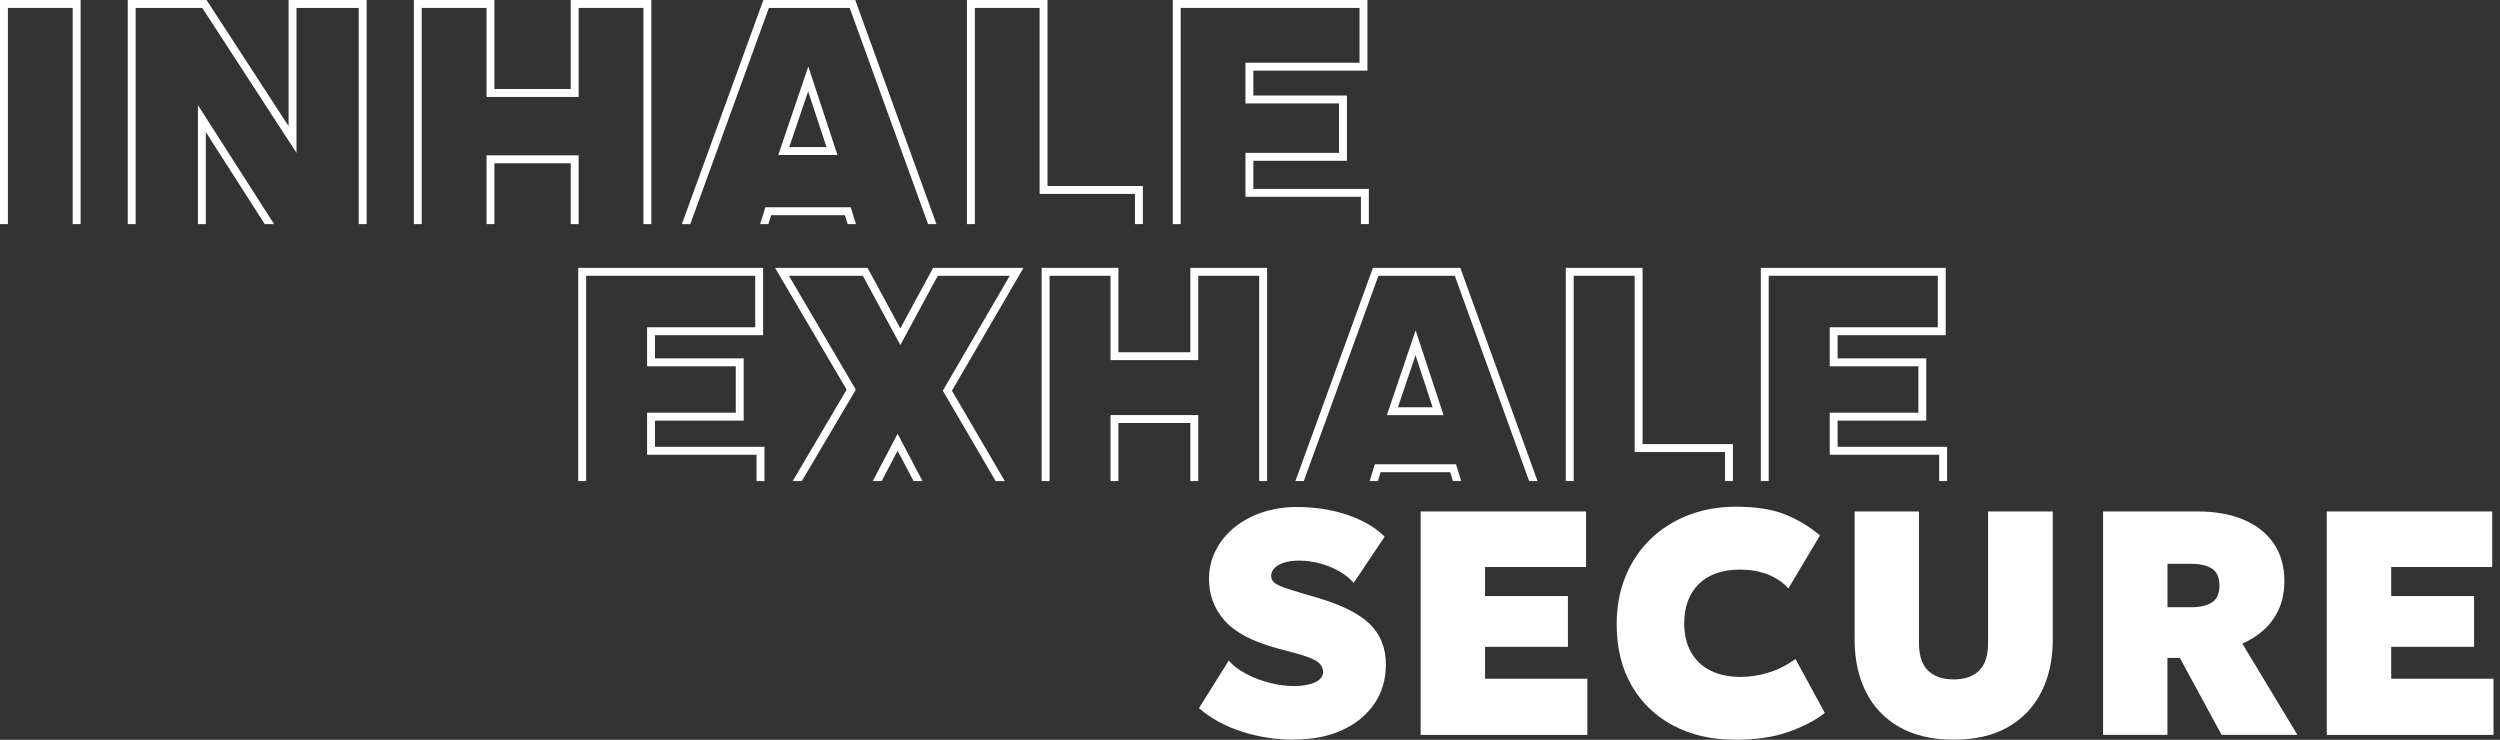
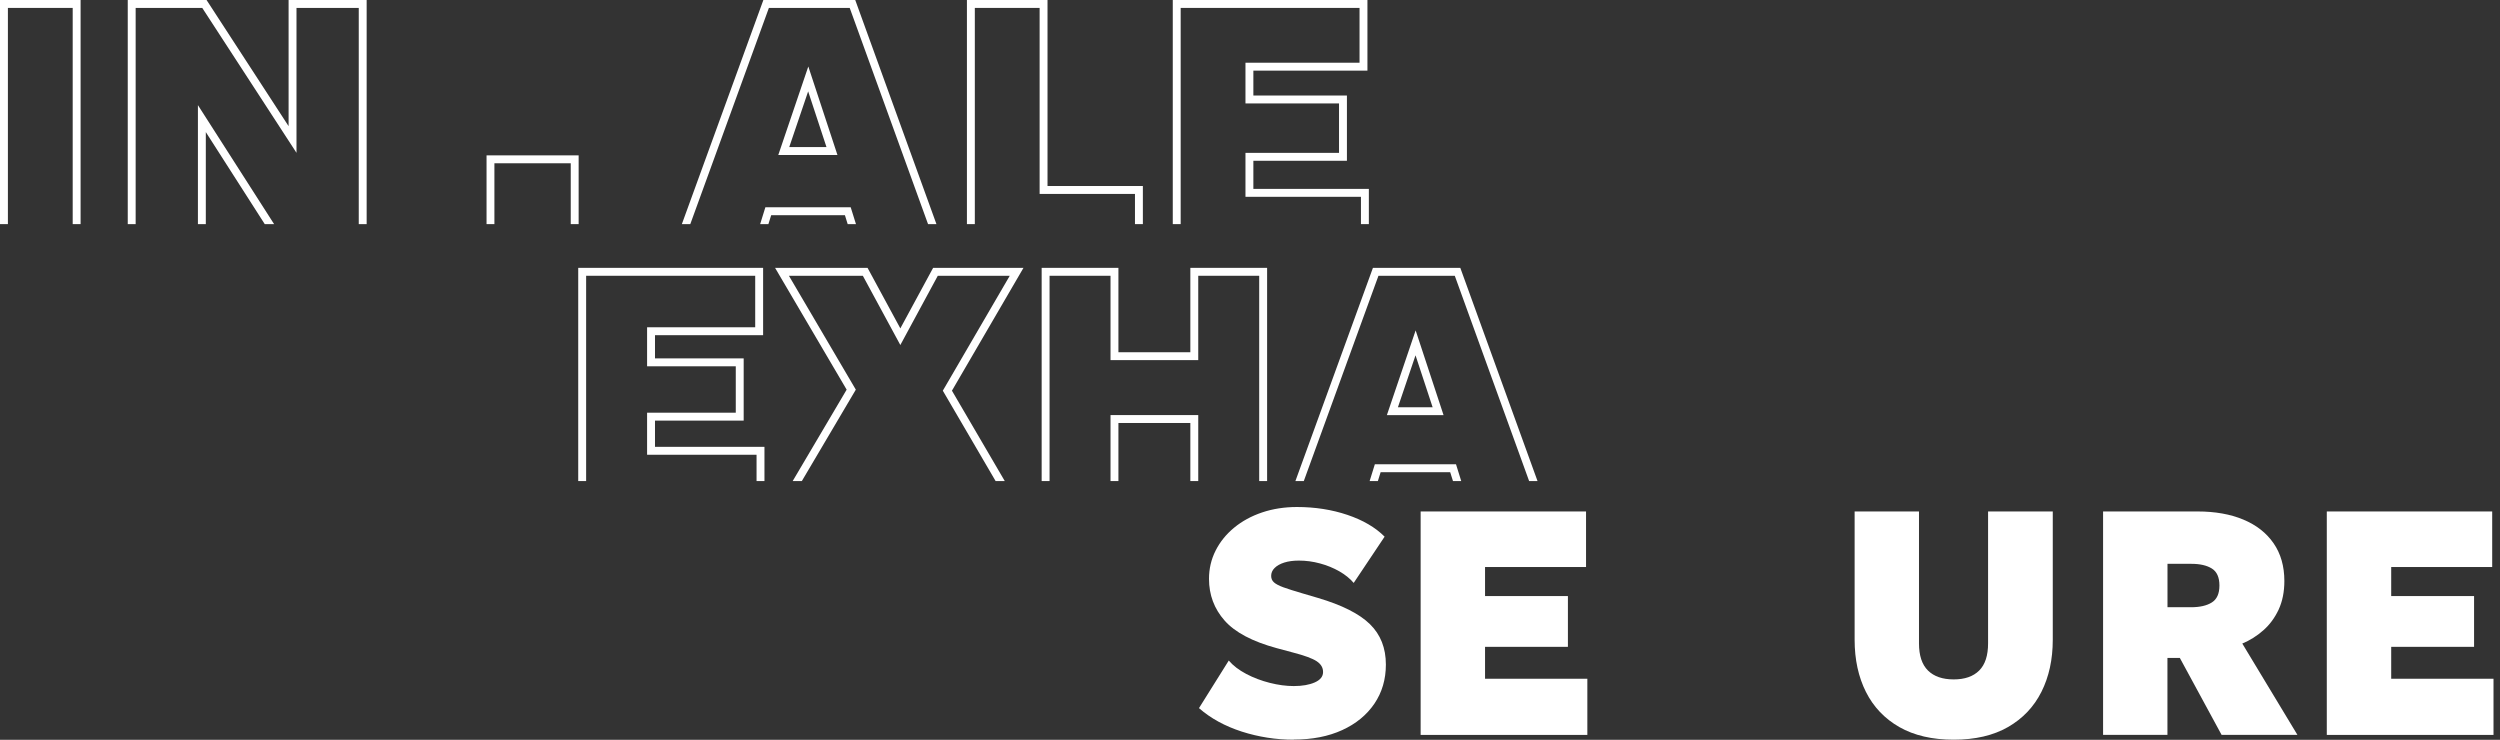
<svg xmlns="http://www.w3.org/2000/svg" width="588" height="174" viewBox="0 0 588 174" fill="none">
  <rect x="0" y="0" width="588" height="174" fill="#333333" stroke="none" />
  <path d="M178.787 52.712H180.726L181.384 50.616H198.725L199.375 52.712H201.323L200.087 48.755H180.014L178.787 52.712Z" fill="white" />
  <path d="M277.695 52.712V1.861H319.763V14.752H292.935V24.328H314.938V35.954H292.935V46.289H320.096V52.712H321.954V44.428H294.792V37.815H316.796V22.467H294.792V16.613H321.62V0H275.837V52.712H277.695Z" fill="white" />
  <path d="M114.436 52.712H116.284V38.402H134.239V52.712H136.096V36.541H114.436V52.712Z" fill="white" />
  <path d="M46.55 52.712H48.408V31.067L62.268 52.712H64.469L46.55 24.725V52.712Z" fill="white" />
  <path d="M229.278 52.712V1.861H244.518V45.611H266.945V52.712H268.803V43.75H246.375V0H227.42V52.712H229.278Z" fill="white" />
  <path d="M31.905 52.712V1.861H47.569L69.735 35.945V1.861H84.38V52.712H86.237V0H67.877V29.676L48.579 0H30.047V52.712H31.905Z" fill="white" />
  <path d="M1.858 52.712V1.861H17.098V52.712H18.955V0H0V52.712H1.858Z" fill="white" />
  <path d="M183.044 36.451H196.967L190.114 15.637L183.053 36.451H183.044ZM185.632 34.59L190.078 21.491L194.388 34.59H185.632Z" fill="white" />
-   <path d="M99.187 52.712V1.861H114.436V22.801H136.097V1.861H151.337V52.712H153.195V0H134.239V20.94H116.285V0H97.338V52.712H99.187Z" fill="white" />
  <path d="M162.357 52.712L180.843 1.861H199.853L218.276 52.712H220.251L201.152 0H179.545L160.373 52.712H162.357Z" fill="white" />
-   <path d="M205.266 113.146H207.358L211.119 106.019L214.87 113.146H216.971L211.119 102.026L205.266 113.146Z" fill="white" />
  <path d="M322.137 113.146H324.076L324.725 111.059H341.083L341.741 113.146H343.68L342.454 109.198H323.363L322.137 113.146Z" fill="white" />
  <path d="M261.195 113.146H263.052V99.487H279.97V113.146H281.828V97.626H261.195V113.146Z" fill="white" />
-   <path d="M416.003 113.146V64.861H455.772V76.975H430.351V86.153H451.2V97.066H430.351V106.958H456.096V113.146H457.954V105.097H432.208V98.927H453.057V84.293H432.208V78.836H457.629V63H414.146V113.146H416.003Z" fill="white" />
  <path d="M137.858 113.146V64.861H177.626V76.975H152.196V86.153H173.054V97.066H152.196V106.958H177.942V113.146H179.8V105.097H154.054V98.927H174.912V84.293H154.054V78.836H179.484V63H136V113.146H137.858Z" fill="white" />
  <path d="M186.437 113.146H188.592L201.289 91.646L185.553 64.861H202.939L211.759 81.149L220.569 64.861H237.495L221.75 91.89L234.168 113.146H236.323L223.897 91.89L240.724 63H219.469L211.759 77.237L204.048 63H182.297L199.134 91.646L186.437 113.146Z" fill="white" />
  <path d="M246.856 113.146V64.861H261.194V84.699H281.827V64.861H296.165V113.146H298.023V63H279.969V82.847H263.052V63H244.998V113.146H246.856Z" fill="white" />
  <path d="M306.653 113.146L324.211 64.861H342.165L359.651 113.146H361.626L343.464 63H322.912L304.678 113.146H306.653Z" fill="white" />
  <path d="M326.194 97.635H339.523L332.958 77.707L326.194 97.635ZM328.791 95.783L332.931 83.57L336.953 95.783H328.782H328.791Z" fill="white" />
-   <path d="M370.13 113.146V64.861H384.477V106.317H405.732V113.146H407.581V104.456H386.335V63H368.272V113.146H370.13Z" fill="white" />
  <path d="M304.299 173.978C300.101 173.978 296.025 173.338 292.059 172.069C288.104 170.788 284.743 168.956 282 166.55L289.007 155.359C290.032 156.562 291.409 157.611 293.127 158.516C294.846 159.421 296.697 160.116 298.669 160.613C300.641 161.109 302.514 161.363 304.288 161.363C306.282 161.363 307.934 161.076 309.235 160.502C310.535 159.928 311.185 159.112 311.185 158.063C311.185 157.015 310.689 156.198 309.686 155.525C308.684 154.862 306.833 154.178 304.145 153.483L300.245 152.434C294.549 150.878 290.472 148.726 288.026 145.956C285.581 143.186 284.358 139.919 284.358 136.144C284.358 133.771 284.875 131.553 285.911 129.5C286.947 127.447 288.401 125.648 290.263 124.114C292.125 122.58 294.317 121.377 296.84 120.527C299.363 119.678 302.095 119.247 305.048 119.247C309.29 119.247 313.245 119.865 316.914 121.101C320.571 122.337 323.491 124.048 325.661 126.222L318.39 137.105C317.52 136.078 316.396 135.173 315.019 134.378C313.641 133.595 312.132 132.966 310.479 132.524C308.827 132.072 307.174 131.851 305.5 131.851C304.178 131.851 303.032 132.006 302.051 132.315C301.082 132.624 300.322 133.054 299.782 133.595C299.242 134.136 298.978 134.754 298.978 135.449C298.978 136.078 299.198 136.586 299.65 136.983C300.101 137.38 300.839 137.767 301.875 138.142C302.911 138.517 304.321 138.97 306.095 139.488L309.918 140.614C315.614 142.292 319.712 144.356 322.213 146.806C324.714 149.256 325.959 152.423 325.959 156.308C325.959 159.785 325.055 162.853 323.259 165.502C321.464 168.151 318.941 170.226 315.691 171.715C312.441 173.205 308.651 173.945 304.299 173.945V173.978Z" fill="white" />
  <path d="M334.134 172.852V120.296H373.036V133.363H349.282V140.195H368.772V152.136H349.282V159.641H373.344V172.852H334.145H334.134Z" fill="white" />
-   <path d="M408.037 173.978C402.594 173.978 397.78 172.874 393.593 170.678C389.407 168.471 386.134 165.336 383.777 161.275C381.419 157.213 380.24 152.379 380.24 146.806C380.24 142.722 380.923 139.003 382.3 135.614C383.678 132.237 385.617 129.324 388.129 126.873C390.641 124.423 393.604 122.525 397.03 121.19C400.457 119.854 404.203 119.181 408.268 119.181C412.917 119.181 416.74 119.766 419.737 120.947C422.734 122.128 425.51 123.783 428.055 125.935L420.629 138.396C419.285 136.917 417.633 135.813 415.705 135.074C413.766 134.334 411.617 133.97 409.238 133.97C407.111 133.97 405.238 134.268 403.619 134.853C401.999 135.438 400.622 136.288 399.52 137.391C398.408 138.495 397.57 139.819 396.986 141.376C396.414 142.932 396.127 144.665 396.127 146.596C396.127 149.223 396.656 151.474 397.703 153.35C398.749 155.227 400.259 156.672 402.242 157.688C404.214 158.703 406.604 159.211 409.403 159.211C411.551 159.211 413.733 158.869 415.947 158.196C418.162 157.522 420.277 156.452 422.304 155.006L429.201 167.698C426.854 169.497 423.946 170.998 420.464 172.201C416.994 173.404 412.862 174 408.059 174L408.037 173.978Z" fill="white" />
  <path d="M459.532 173.978C454.464 173.978 450.2 172.985 446.73 171.009C443.27 169.033 440.648 166.274 438.874 162.754C437.1 159.222 436.208 155.138 436.208 150.481V120.296H451.346V151.309C451.346 154.189 452.051 156.319 453.461 157.71C454.871 159.1 456.887 159.796 459.509 159.796C462.132 159.796 464.104 159.1 465.503 157.71C466.902 156.319 467.596 154.189 467.596 151.309V120.296H482.811V150.481C482.811 155.116 481.918 159.189 480.145 162.72C478.371 166.252 475.749 169.011 472.289 170.998C468.83 172.985 464.566 173.978 459.487 173.978H459.532Z" fill="white" />
  <path d="M494.644 172.852V120.296H516.899C520.997 120.296 524.578 120.936 527.63 122.205C530.692 123.485 533.061 125.339 534.747 127.778C536.432 130.217 537.281 133.175 537.281 136.652C537.281 139.201 536.829 141.442 535.937 143.373C535.033 145.305 533.843 146.927 532.334 148.251C530.836 149.576 529.183 150.613 527.387 151.364L540.354 172.841H522.518L512.701 154.752H509.782V172.841H494.644V172.852ZM509.793 142.821H515.334C517.406 142.821 519.036 142.446 520.226 141.696C521.416 140.945 522.011 139.621 522.011 137.711C522.011 135.802 521.416 134.456 520.226 133.716C519.036 132.977 517.439 132.612 515.411 132.612H509.793V142.821Z" fill="white" />
  <path d="M547.262 172.852V120.296H586.164V133.363H562.41V140.195H581.9V152.136H562.41V159.641H586.472V172.852H547.273H547.262Z" fill="white" />
</svg>